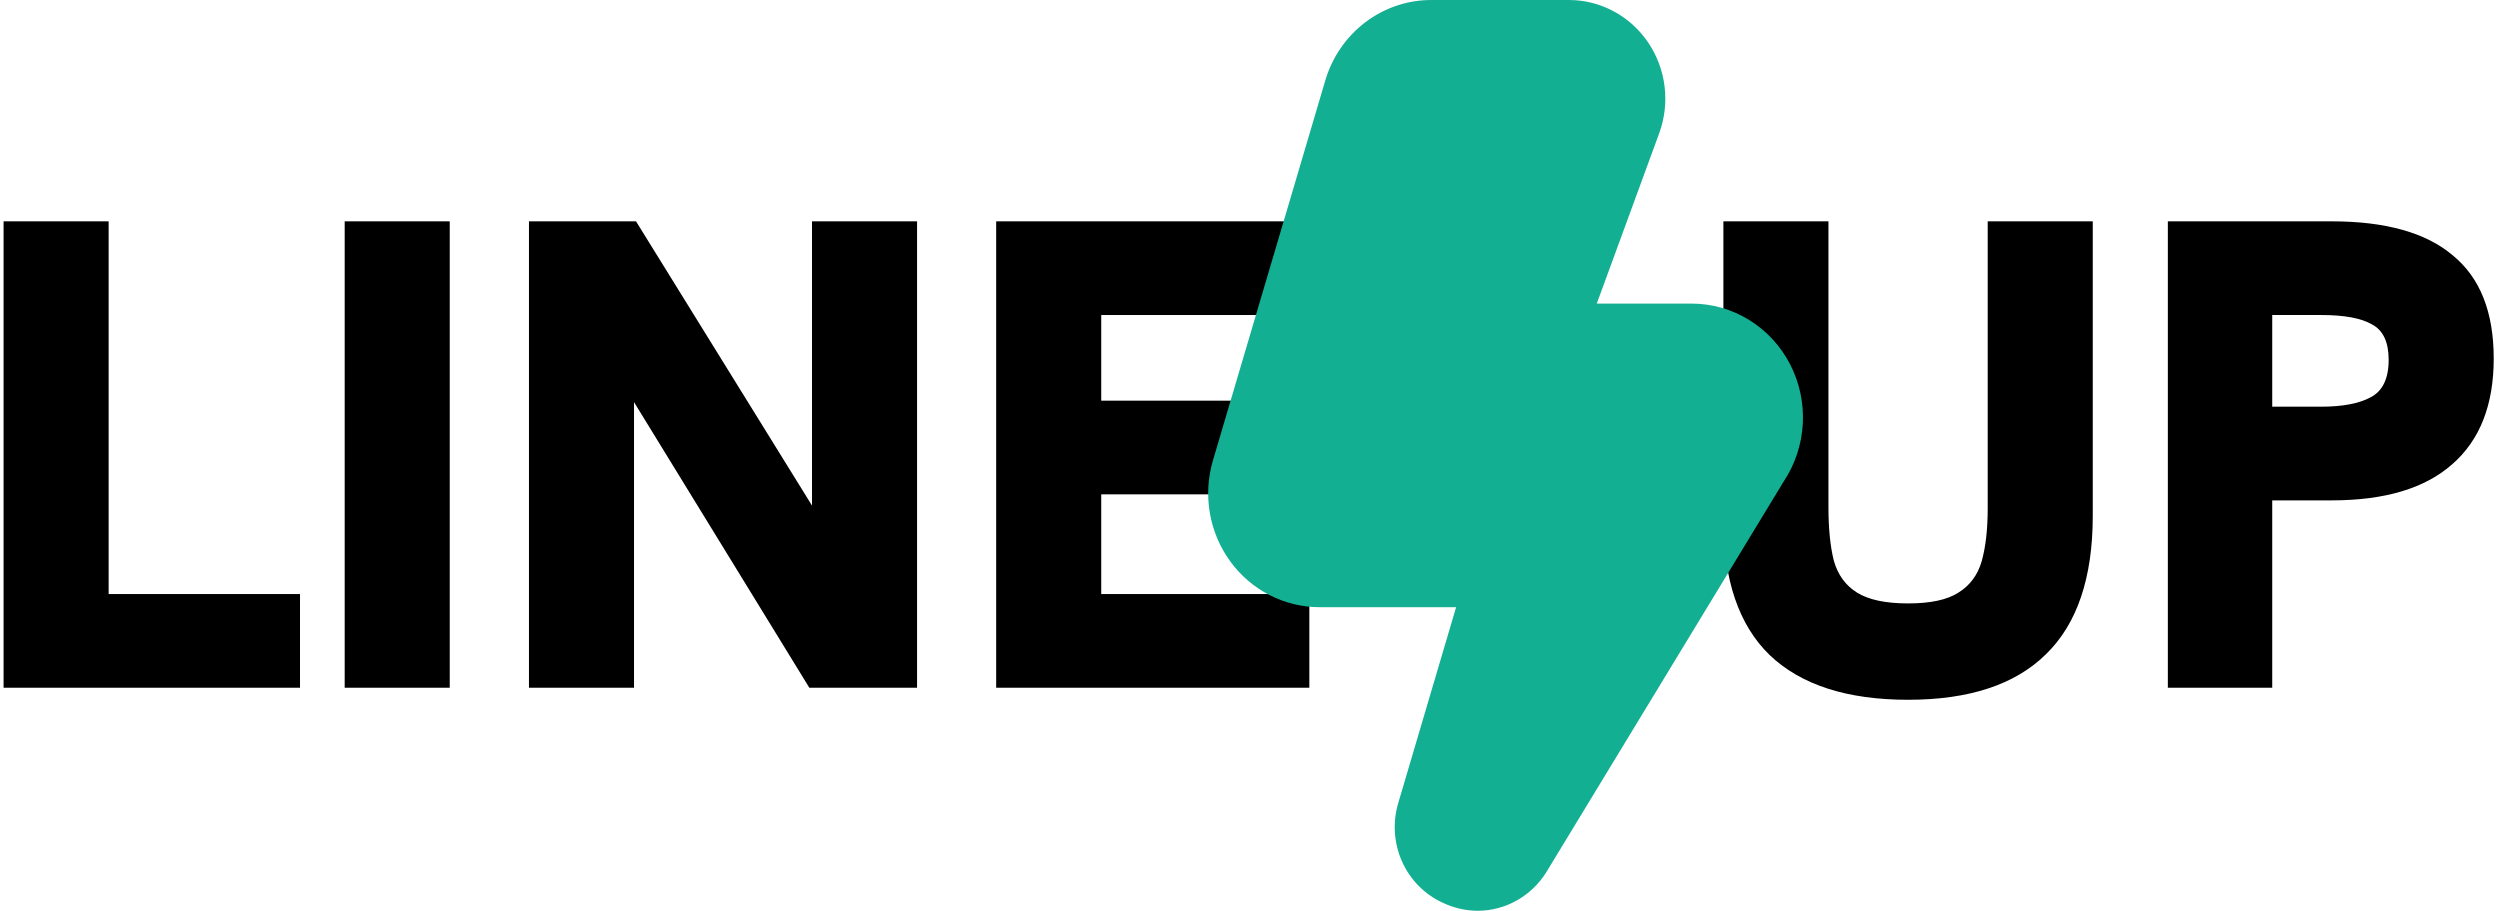
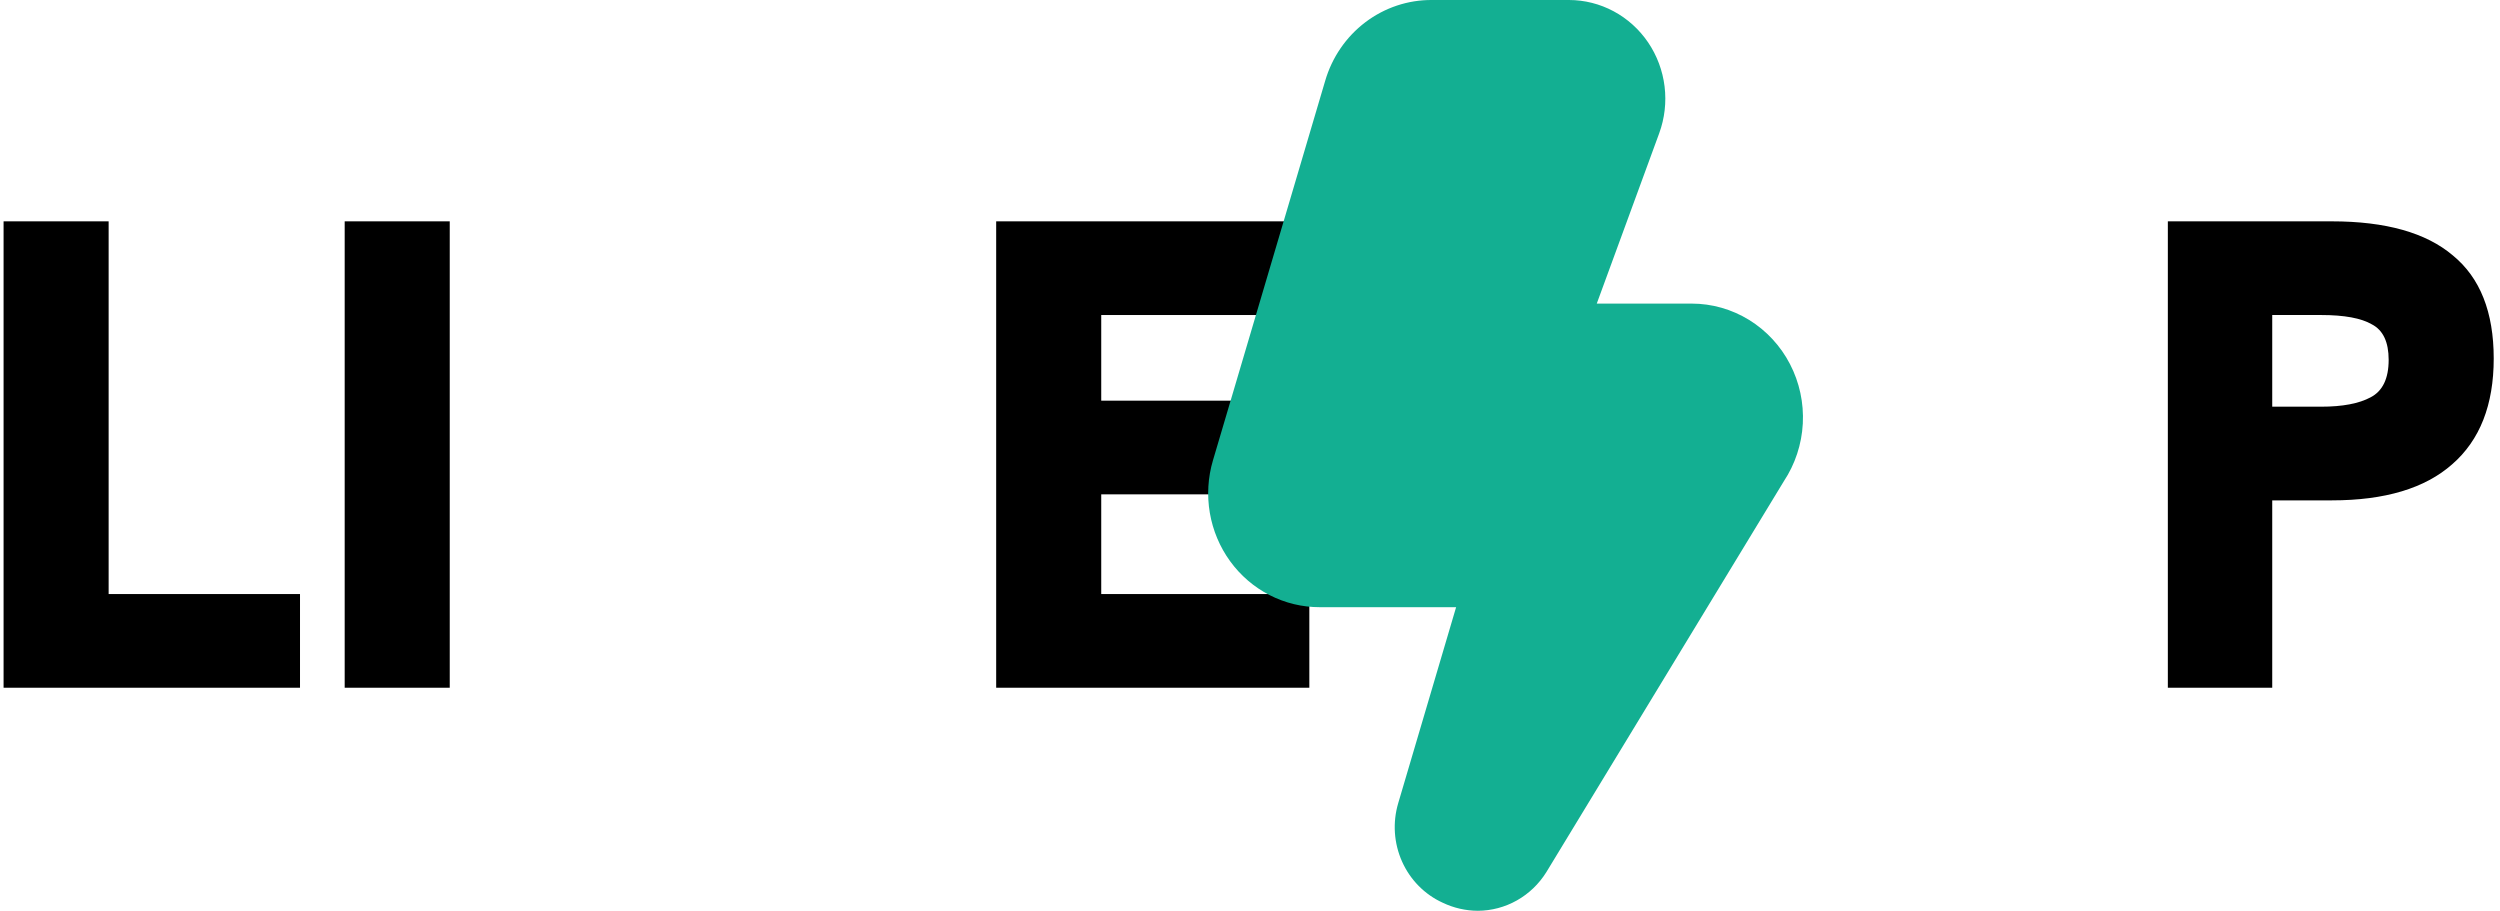
<svg xmlns="http://www.w3.org/2000/svg" width="269" height="98" viewBox="0 0 269 98" fill="none">
  <path d="M233.26 74V23.816H250.9C256.708 23.816 261.052 25.04 263.932 27.488C266.86 29.888 268.324 33.584 268.324 38.576C268.324 43.568 266.836 47.36 263.86 49.952C260.932 52.544 256.612 53.84 250.9 53.84H244.492V74H233.26ZM244.492 43.76H249.748C252.052 43.76 253.828 43.424 255.076 42.752C256.372 42.08 257.02 40.736 257.02 38.72C257.02 36.8 256.42 35.528 255.22 34.904C254.068 34.232 252.244 33.896 249.748 33.896H244.492V43.76Z" fill="black" />
-   <path d="M205.309 75.296C198.733 75.296 193.765 73.688 190.405 70.472C187.093 67.256 185.437 62.384 185.437 55.856V23.816H196.741V54.56C196.741 56.864 196.933 58.784 197.317 60.32C197.749 61.856 198.589 63.008 199.837 63.776C201.085 64.544 202.909 64.928 205.309 64.928C207.709 64.928 209.509 64.544 210.709 63.776C211.957 63.008 212.797 61.88 213.229 60.392C213.661 58.856 213.877 56.96 213.877 54.704V23.816H225.181V55.496C225.181 62.168 223.501 67.136 220.141 70.4C216.829 73.664 211.885 75.296 205.309 75.296Z" fill="black" />
  <path d="M107.189 74V23.816H140.885V33.896H118.493V43.112H139.805V53.192H118.493V63.92H140.885V74H107.189Z" fill="black" />
-   <path d="M56.916 74V23.816H68.436L90.324 59.168H87.372V23.816H98.676V74H87.084L65.34 38.576H68.22V74H56.916Z" fill="black" />
  <path d="M37.088 74V23.816H48.392V74H37.088Z" fill="black" />
  <path d="M0.385 74V23.816H11.689V63.92H32.281V74H0.385Z" fill="black" />
  <path d="M159.022 98C157.714 97.995 156.423 97.7 155.237 97.134C153.3 96.252 151.745 94.678 150.863 92.707C149.981 90.736 149.832 88.503 150.446 86.428L156.678 65.333H141.993C140.122 65.336 138.276 64.89 136.604 64.031C134.932 63.173 133.48 61.926 132.364 60.39C131.248 58.854 130.499 57.072 130.178 55.187C129.857 53.302 129.972 51.366 130.514 49.535L142.588 8.702C143.324 6.176 144.841 3.963 146.911 2.394C148.982 0.825 151.494 -0.015 154.071 0H168.816C170.492 0.002 172.143 0.418 173.628 1.214C175.112 2.01 176.386 3.161 177.341 4.57C178.295 5.979 178.902 7.603 179.109 9.304C179.317 11.005 179.118 12.731 178.531 14.337L171.811 32.667H182.021C184.197 32.667 186.332 33.273 188.197 34.42C190.062 35.568 191.586 37.213 192.605 39.179C193.624 41.146 194.1 43.359 193.982 45.581C193.864 47.804 193.156 49.951 191.935 51.793L166.381 93.851C165.591 95.117 164.504 96.159 163.218 96.884C161.933 97.609 160.49 97.992 159.022 98Z" fill="#13AF92" />
</svg>